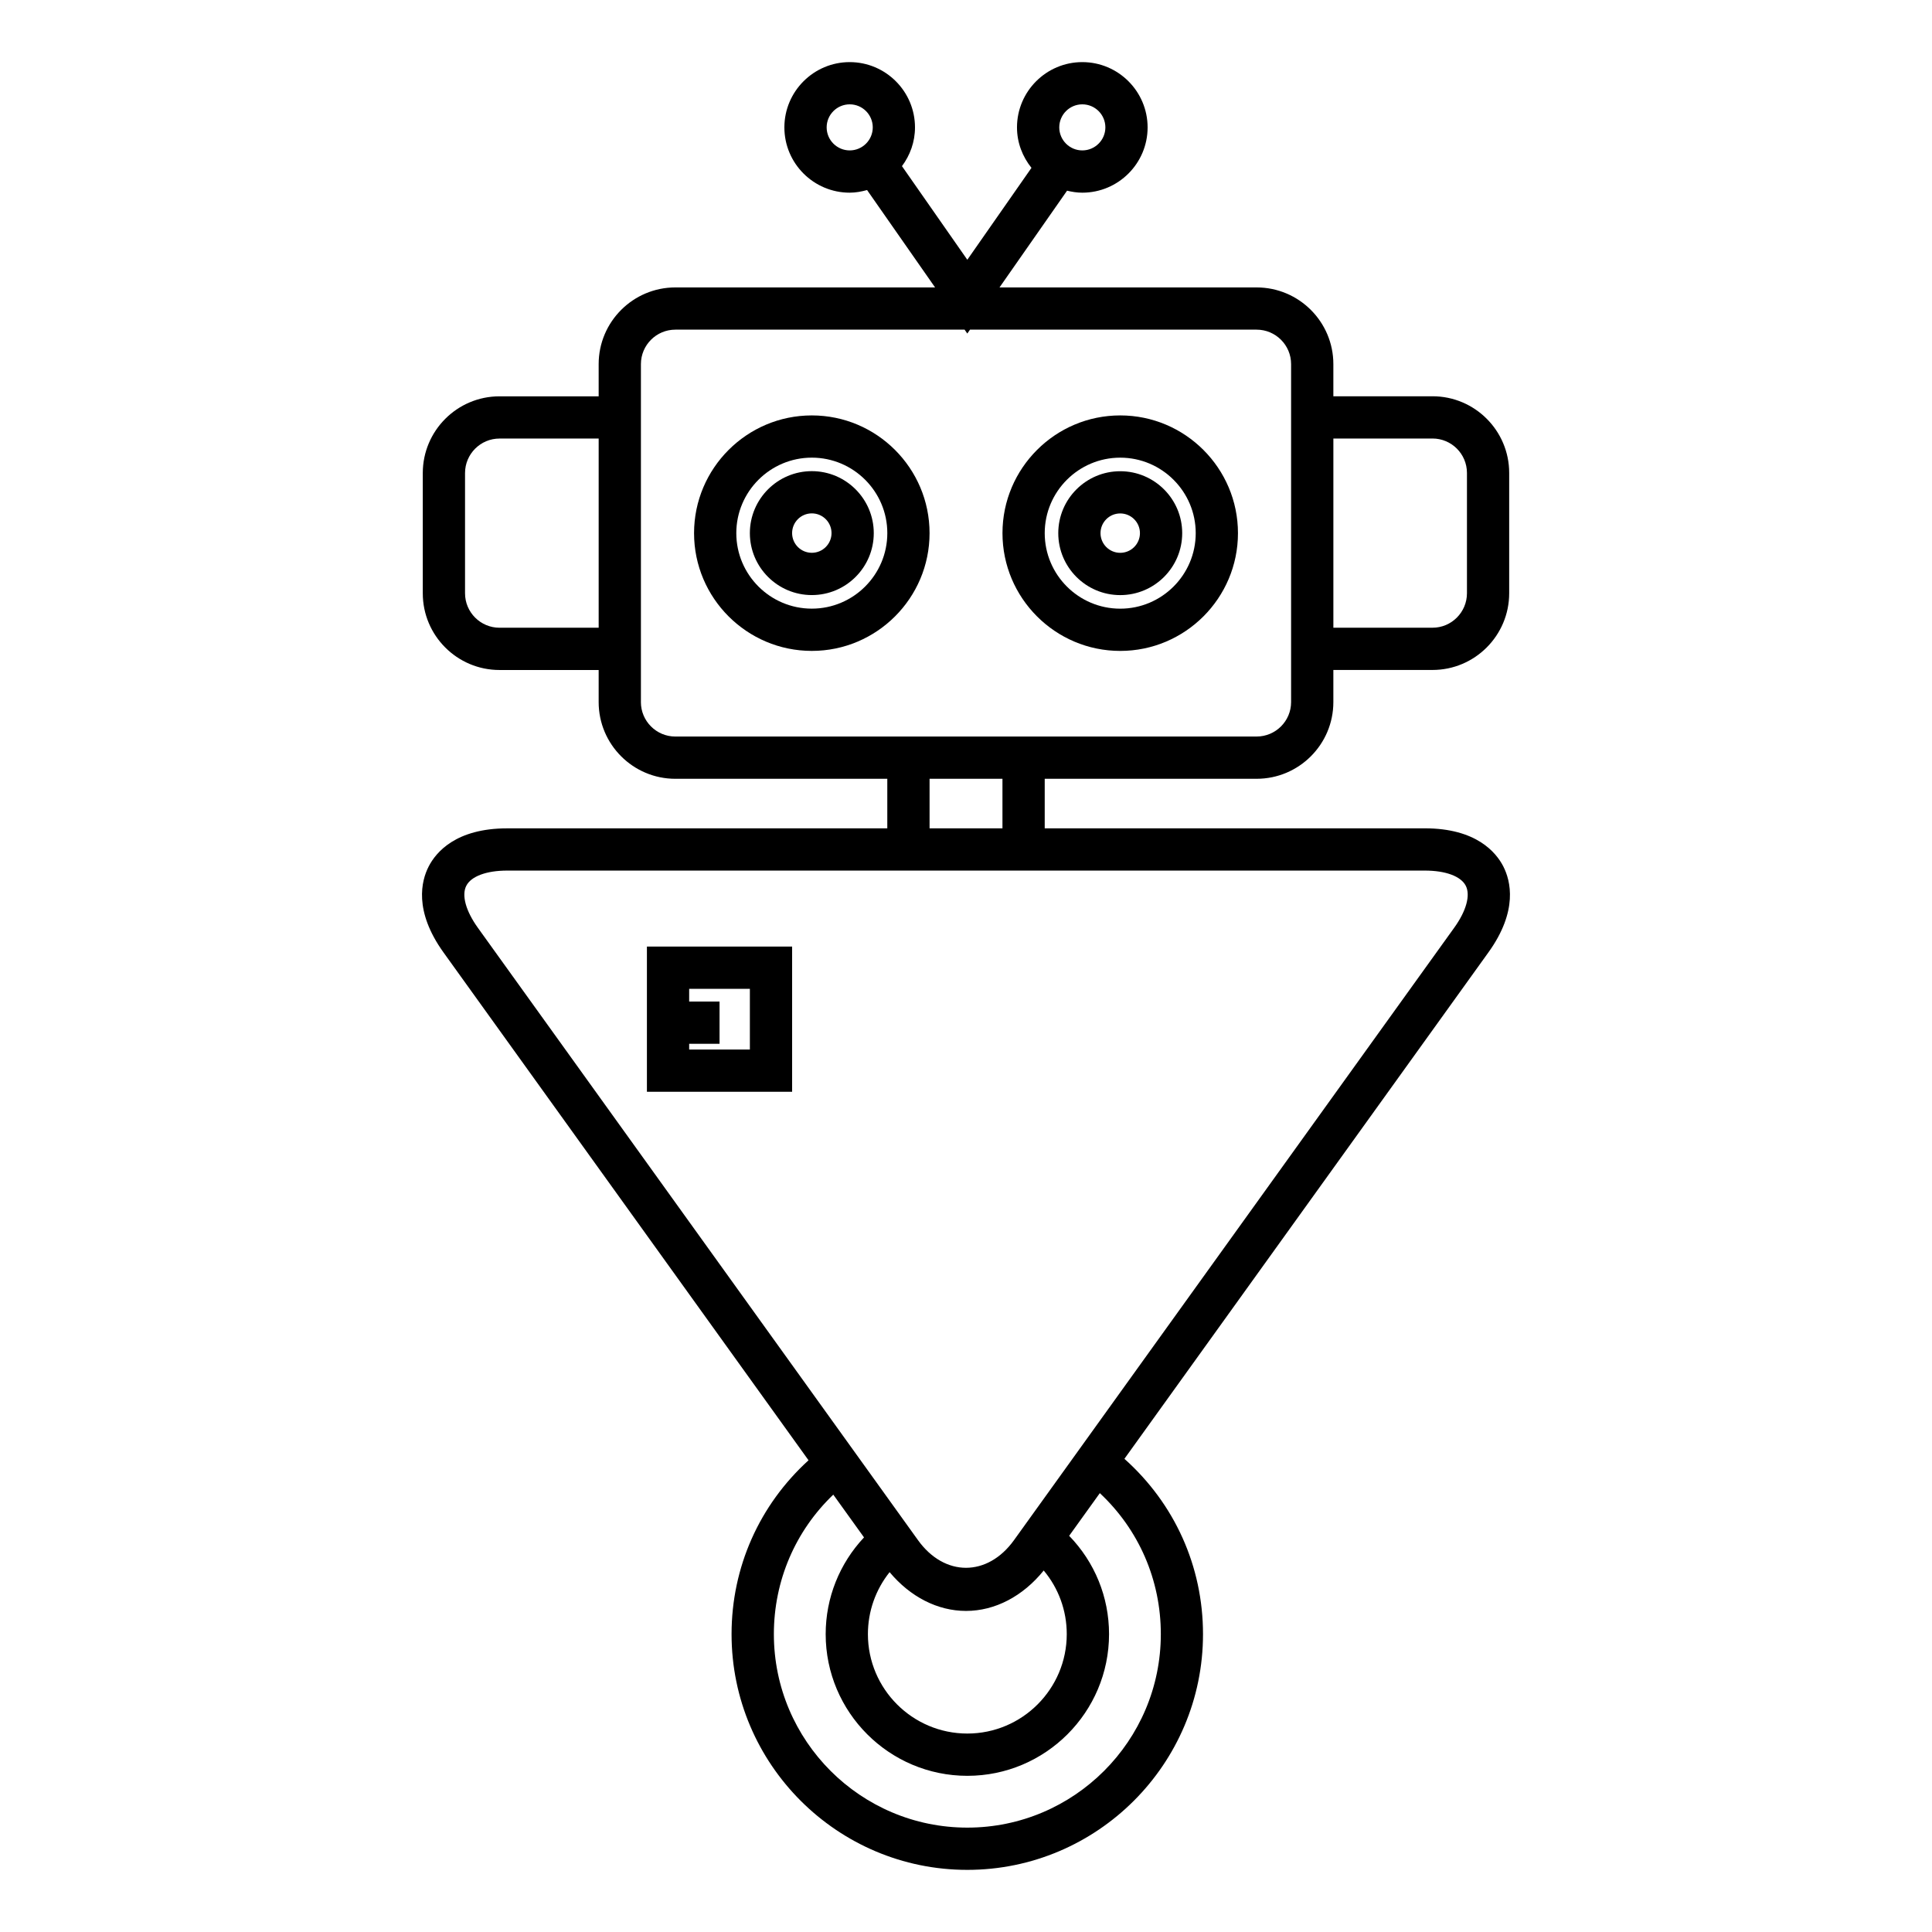
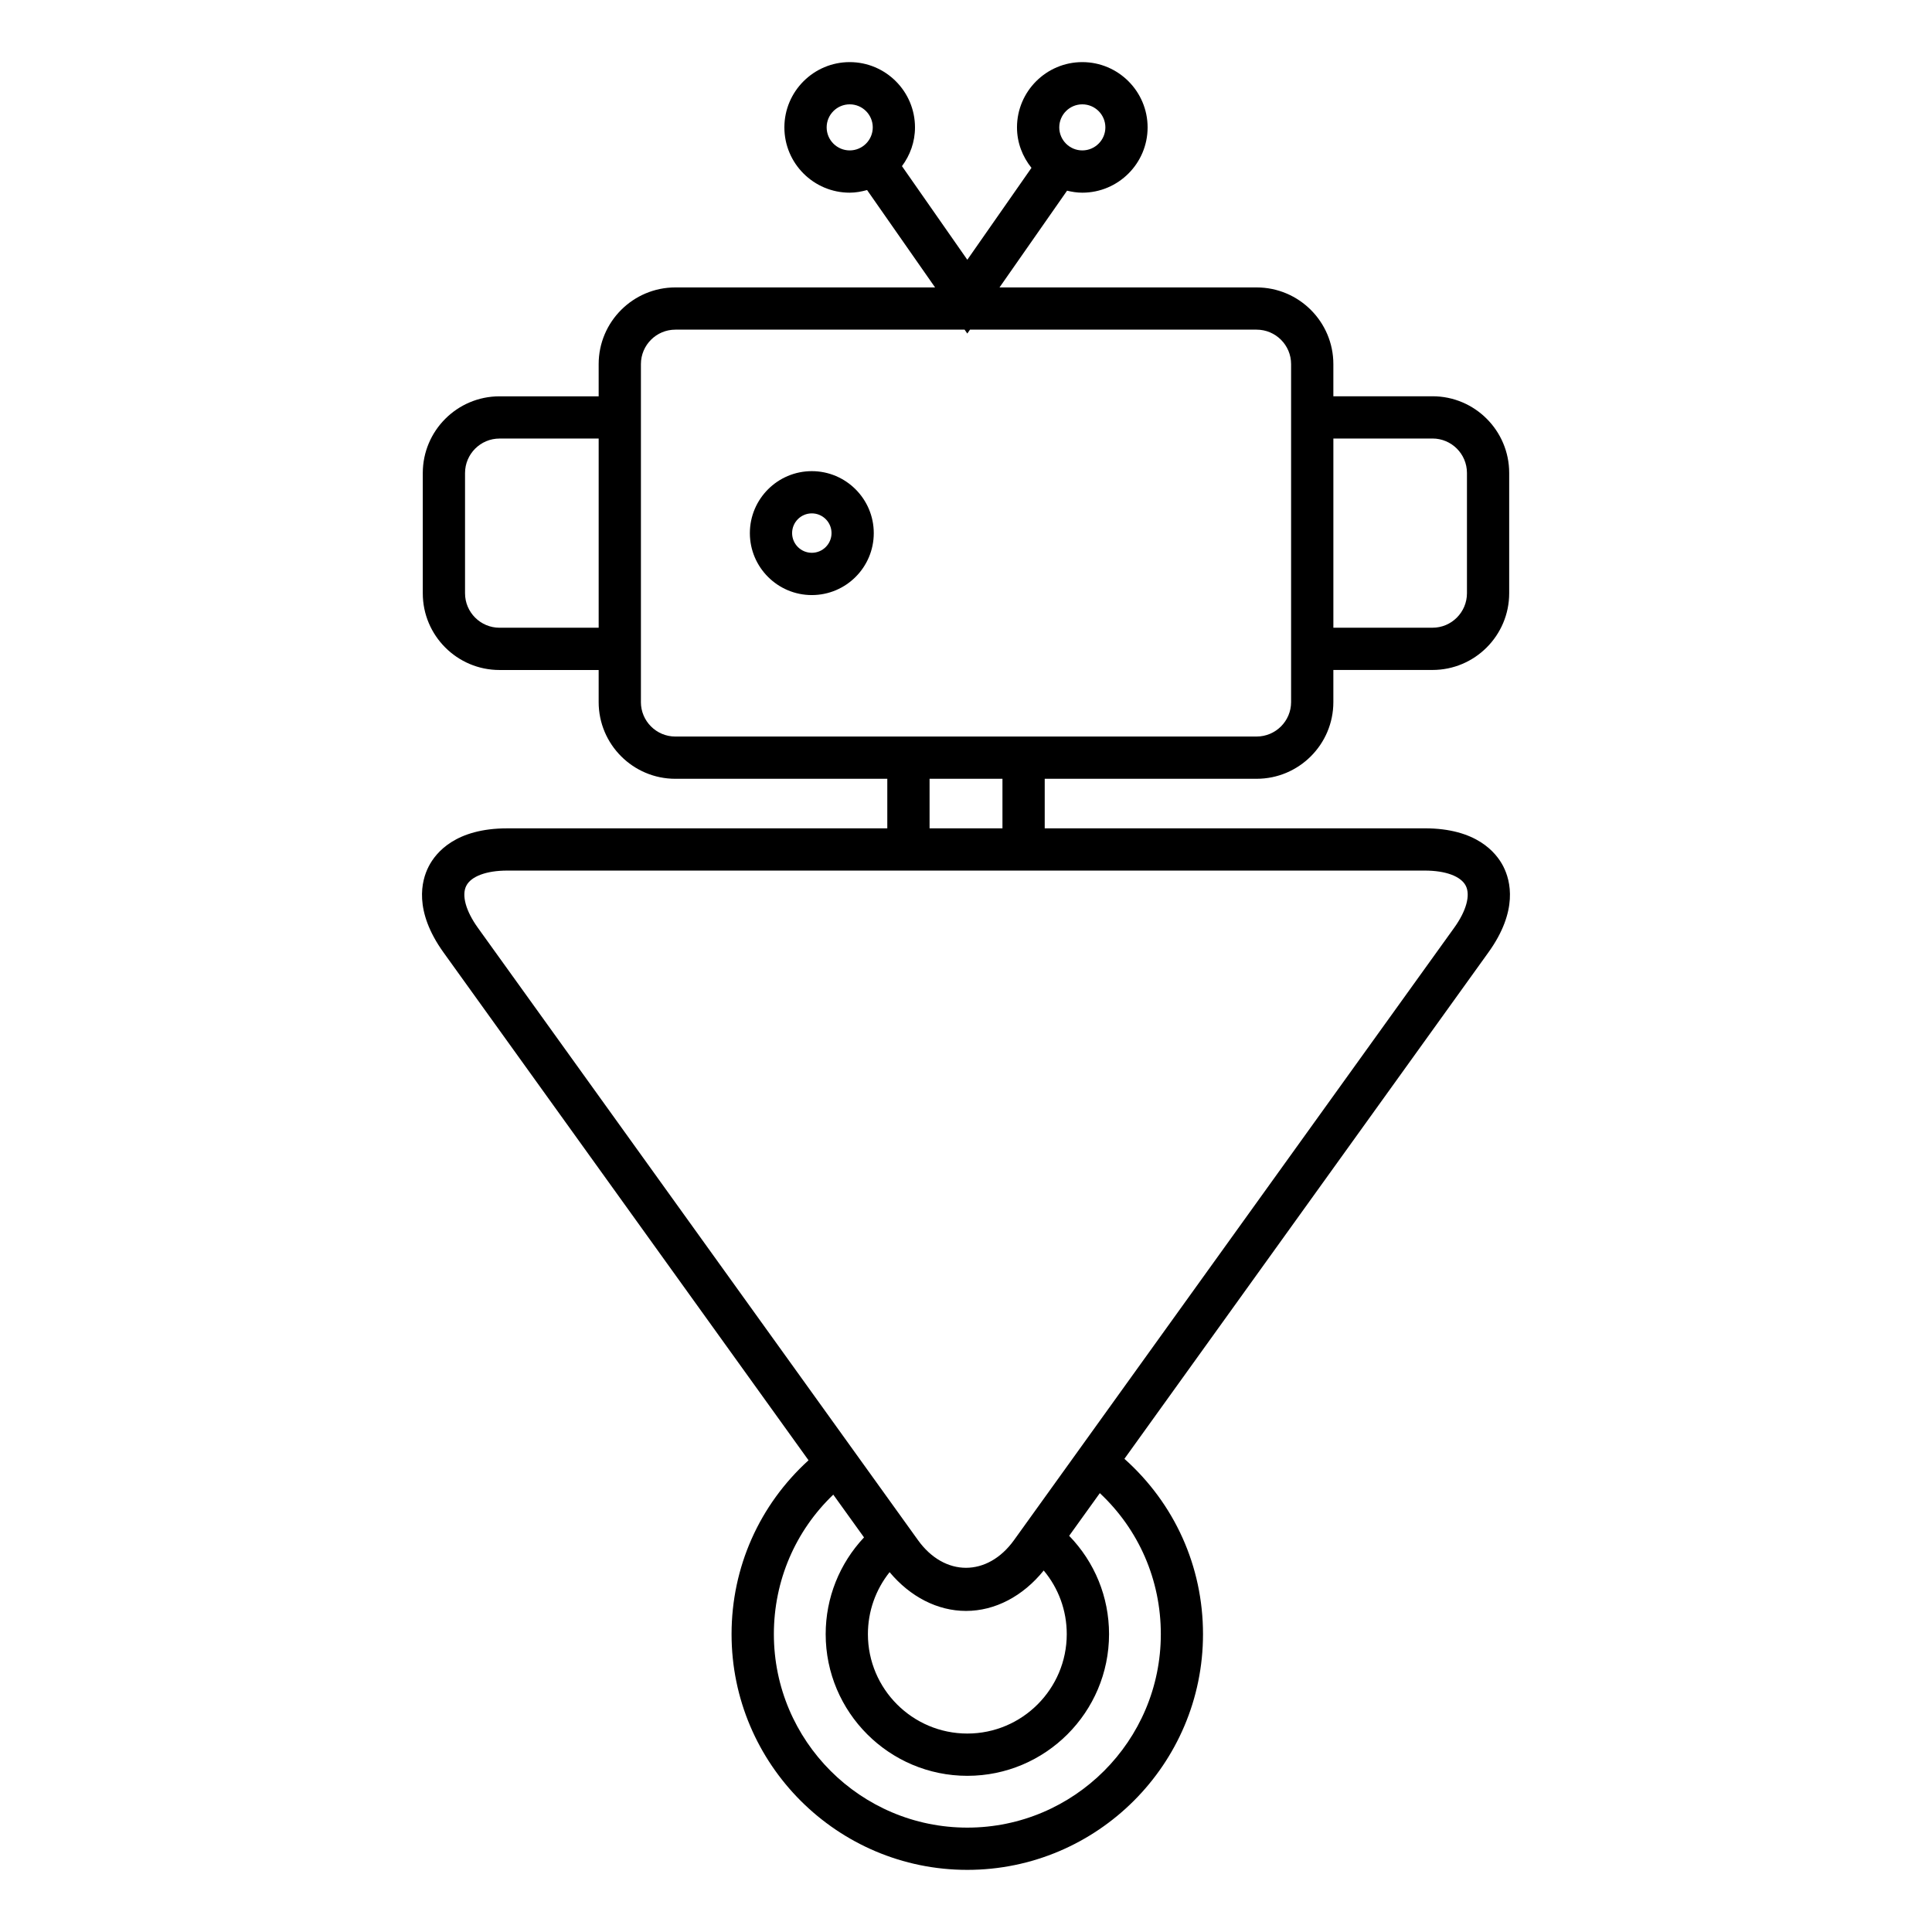
<svg xmlns="http://www.w3.org/2000/svg" fill="#000000" width="800px" height="800px" version="1.1" viewBox="144 144 512 512">
  <g>
-     <path d="m359.14 254.09c-17.207 0-31.207 14-31.207 31.203 0 17.203 14 31.203 31.207 31.203 17.203 0 31.203-14 31.203-31.203 0-17.203-14-31.203-31.203-31.203zm0 51.207c-11.039 0-20.012-8.98-20.012-20.008s8.98-20.008 20.012-20.008c11.035 0 20.008 8.98 20.008 20.008-0.004 11.031-8.977 20.008-20.008 20.008z" />
    <path d="m359.14 268.86c-9.051 0-16.418 7.367-16.418 16.426 0 9.047 7.359 16.414 16.418 16.414s16.418-7.359 16.418-16.414c0-9.055-7.367-16.426-16.418-16.426zm0 21.637c-2.883 0-5.223-2.34-5.223-5.219 0-2.883 2.34-5.227 5.223-5.227s5.223 2.344 5.223 5.227c0 2.879-2.34 5.219-5.223 5.219z" />
-     <path d="m440.87 254.09c-17.203 0-31.203 14-31.203 31.203 0 17.207 14 31.207 31.203 31.207 17.203 0 31.203-14 31.203-31.207 0-17.203-14-31.203-31.203-31.203zm0 51.215c-11.035 0-20.008-8.98-20.008-20.012 0-11.035 8.98-20.008 20.008-20.008 11.027 0 20.008 8.98 20.008 20.008 0 11.031-8.977 20.012-20.008 20.012z" />
-     <path d="m440.87 268.88c-9.051 0-16.418 7.359-16.418 16.414 0 9.051 7.359 16.414 16.418 16.414 9.059 0 16.426-7.359 16.426-16.414 0-9.055-7.371-16.414-16.426-16.414zm0 21.625c-2.883 0-5.223-2.34-5.223-5.219s2.34-5.219 5.223-5.219c2.883 0 5.227 2.34 5.227 5.219 0.004 2.879-2.348 5.219-5.227 5.219z" />
    <path d="m542.4 373.62c-1.938-3.773-7.211-10.105-20.809-10.105h-100.73v-13.129h56.156c11.211 0 20.336-9.117 20.336-20.324v-8.516h26.277c11.207 0 20.32-9.125 20.32-20.336v-31.875c0-11.207-9.113-20.32-20.32-20.32h-26.277v-8.52c0-11.207-9.125-20.324-20.336-20.324h-68.137l17.902-25.637c1.297 0.312 2.641 0.527 4.035 0.527 9.543 0 17.309-7.758 17.309-17.297s-7.766-17.305-17.309-17.305c-9.539 0-17.305 7.766-17.305 17.305 0 4.07 1.473 7.766 3.836 10.719l-17 24.355-17.32-24.809c2.144-2.883 3.453-6.41 3.453-10.266 0-9.539-7.766-17.305-17.305-17.305-9.543 0-17.309 7.766-17.309 17.305s7.766 17.297 17.309 17.297c1.605 0 3.137-0.293 4.606-0.699l18.023 25.812-68.832-0.004c-11.207 0-20.324 9.117-20.324 20.324v8.535h-26.277c-11.211 0-20.332 9.117-20.332 20.332v31.875c0 11.207 9.117 20.32 20.332 20.32h26.277v8.508c0 11.207 9.117 20.324 20.324 20.324h56.168v13.129l-100.73 0.004c-13.602 0-18.875 6.332-20.812 10.105-1.938 3.777-3.996 11.754 3.941 22.793l96.727 134.57c-12.988 11.816-20.398 28.297-20.398 46.082 0 34.445 28.023 62.465 62.465 62.465 34.445 0 62.473-28.023 62.473-62.465 0-18.016-7.566-34.633-20.828-46.469l96.453-134.19c7.953-11.043 5.891-19.02 3.961-22.793zm-18.766-113.41c5.027 0 9.125 4.094 9.125 9.125v31.875c0 5.039-4.094 9.141-9.125 9.141h-26.277v-50.141zm-92.812-88.559c3.371 0 6.113 2.738 6.113 6.106 0 3.363-2.742 6.102-6.113 6.102-3.371 0-6.106-2.742-6.106-6.102 0-3.367 2.734-6.106 6.106-6.106zm-67.75 6.106c0-3.371 2.742-6.106 6.113-6.106s6.106 2.738 6.106 6.106c0 3.363-2.738 6.102-6.106 6.102-3.371 0-6.113-2.742-6.113-6.102zm-86.695 132.6c-5.031 0-9.137-4.094-9.137-9.125v-31.875c0-5.031 4.098-9.137 9.137-9.137h26.277v50.133zm37.473 19.707v-89.574c0-5.031 4.094-9.129 9.129-9.129h76.652l0.715 1.031 0.715-1.031h75.953c5.039 0 9.141 4.094 9.141 9.129v89.57c0 5.031-4.098 9.129-9.141 9.129l-154.04 0.004c-5.031 0-9.129-4.098-9.129-9.129zm76.496 20.324h19.316v13.129h-19.316zm61.285 226.68c0 28.273-23 51.27-51.277 51.27-28.273 0-51.27-22.996-51.27-51.27 0-14.156 5.684-27.34 15.746-36.973l8.145 11.332c-6.488 6.918-10.16 16.004-10.16 25.637 0 20.699 16.844 37.547 37.547 37.547 20.699 0 37.547-16.844 37.547-37.547 0-9.879-3.824-19.105-10.57-26.059l8.129-11.309c10.324 9.668 16.164 22.992 16.164 37.371zm-31.035-16.867c3.918 4.684 6.106 10.59 6.106 16.859 0 14.531-11.816 26.348-26.348 26.348s-26.348-11.816-26.348-26.348c0-6.047 2.055-11.789 5.75-16.426 5.465 6.543 12.711 10.277 20.246 10.277 7.695 0.004 15.098-3.898 20.594-10.711zm108.77-170.32-116.64 162.27c-7.031 9.781-18.434 9.773-25.453-0.004l-116.63-162.27c-3.207-4.469-4.356-8.633-3.066-11.145 1.289-2.512 5.348-4.019 10.848-4.019h243.17c5.496 0 9.555 1.5 10.848 4.016 1.289 2.508 0.141 6.688-3.074 11.148z" />
-     <path d="m315.44 433.33h38.48v-38.48h-38.48zm27.285-27.281v16.09h-16.09v-1.523h8.051v-11.195h-8.051v-3.371z" />
  </g>
</svg>